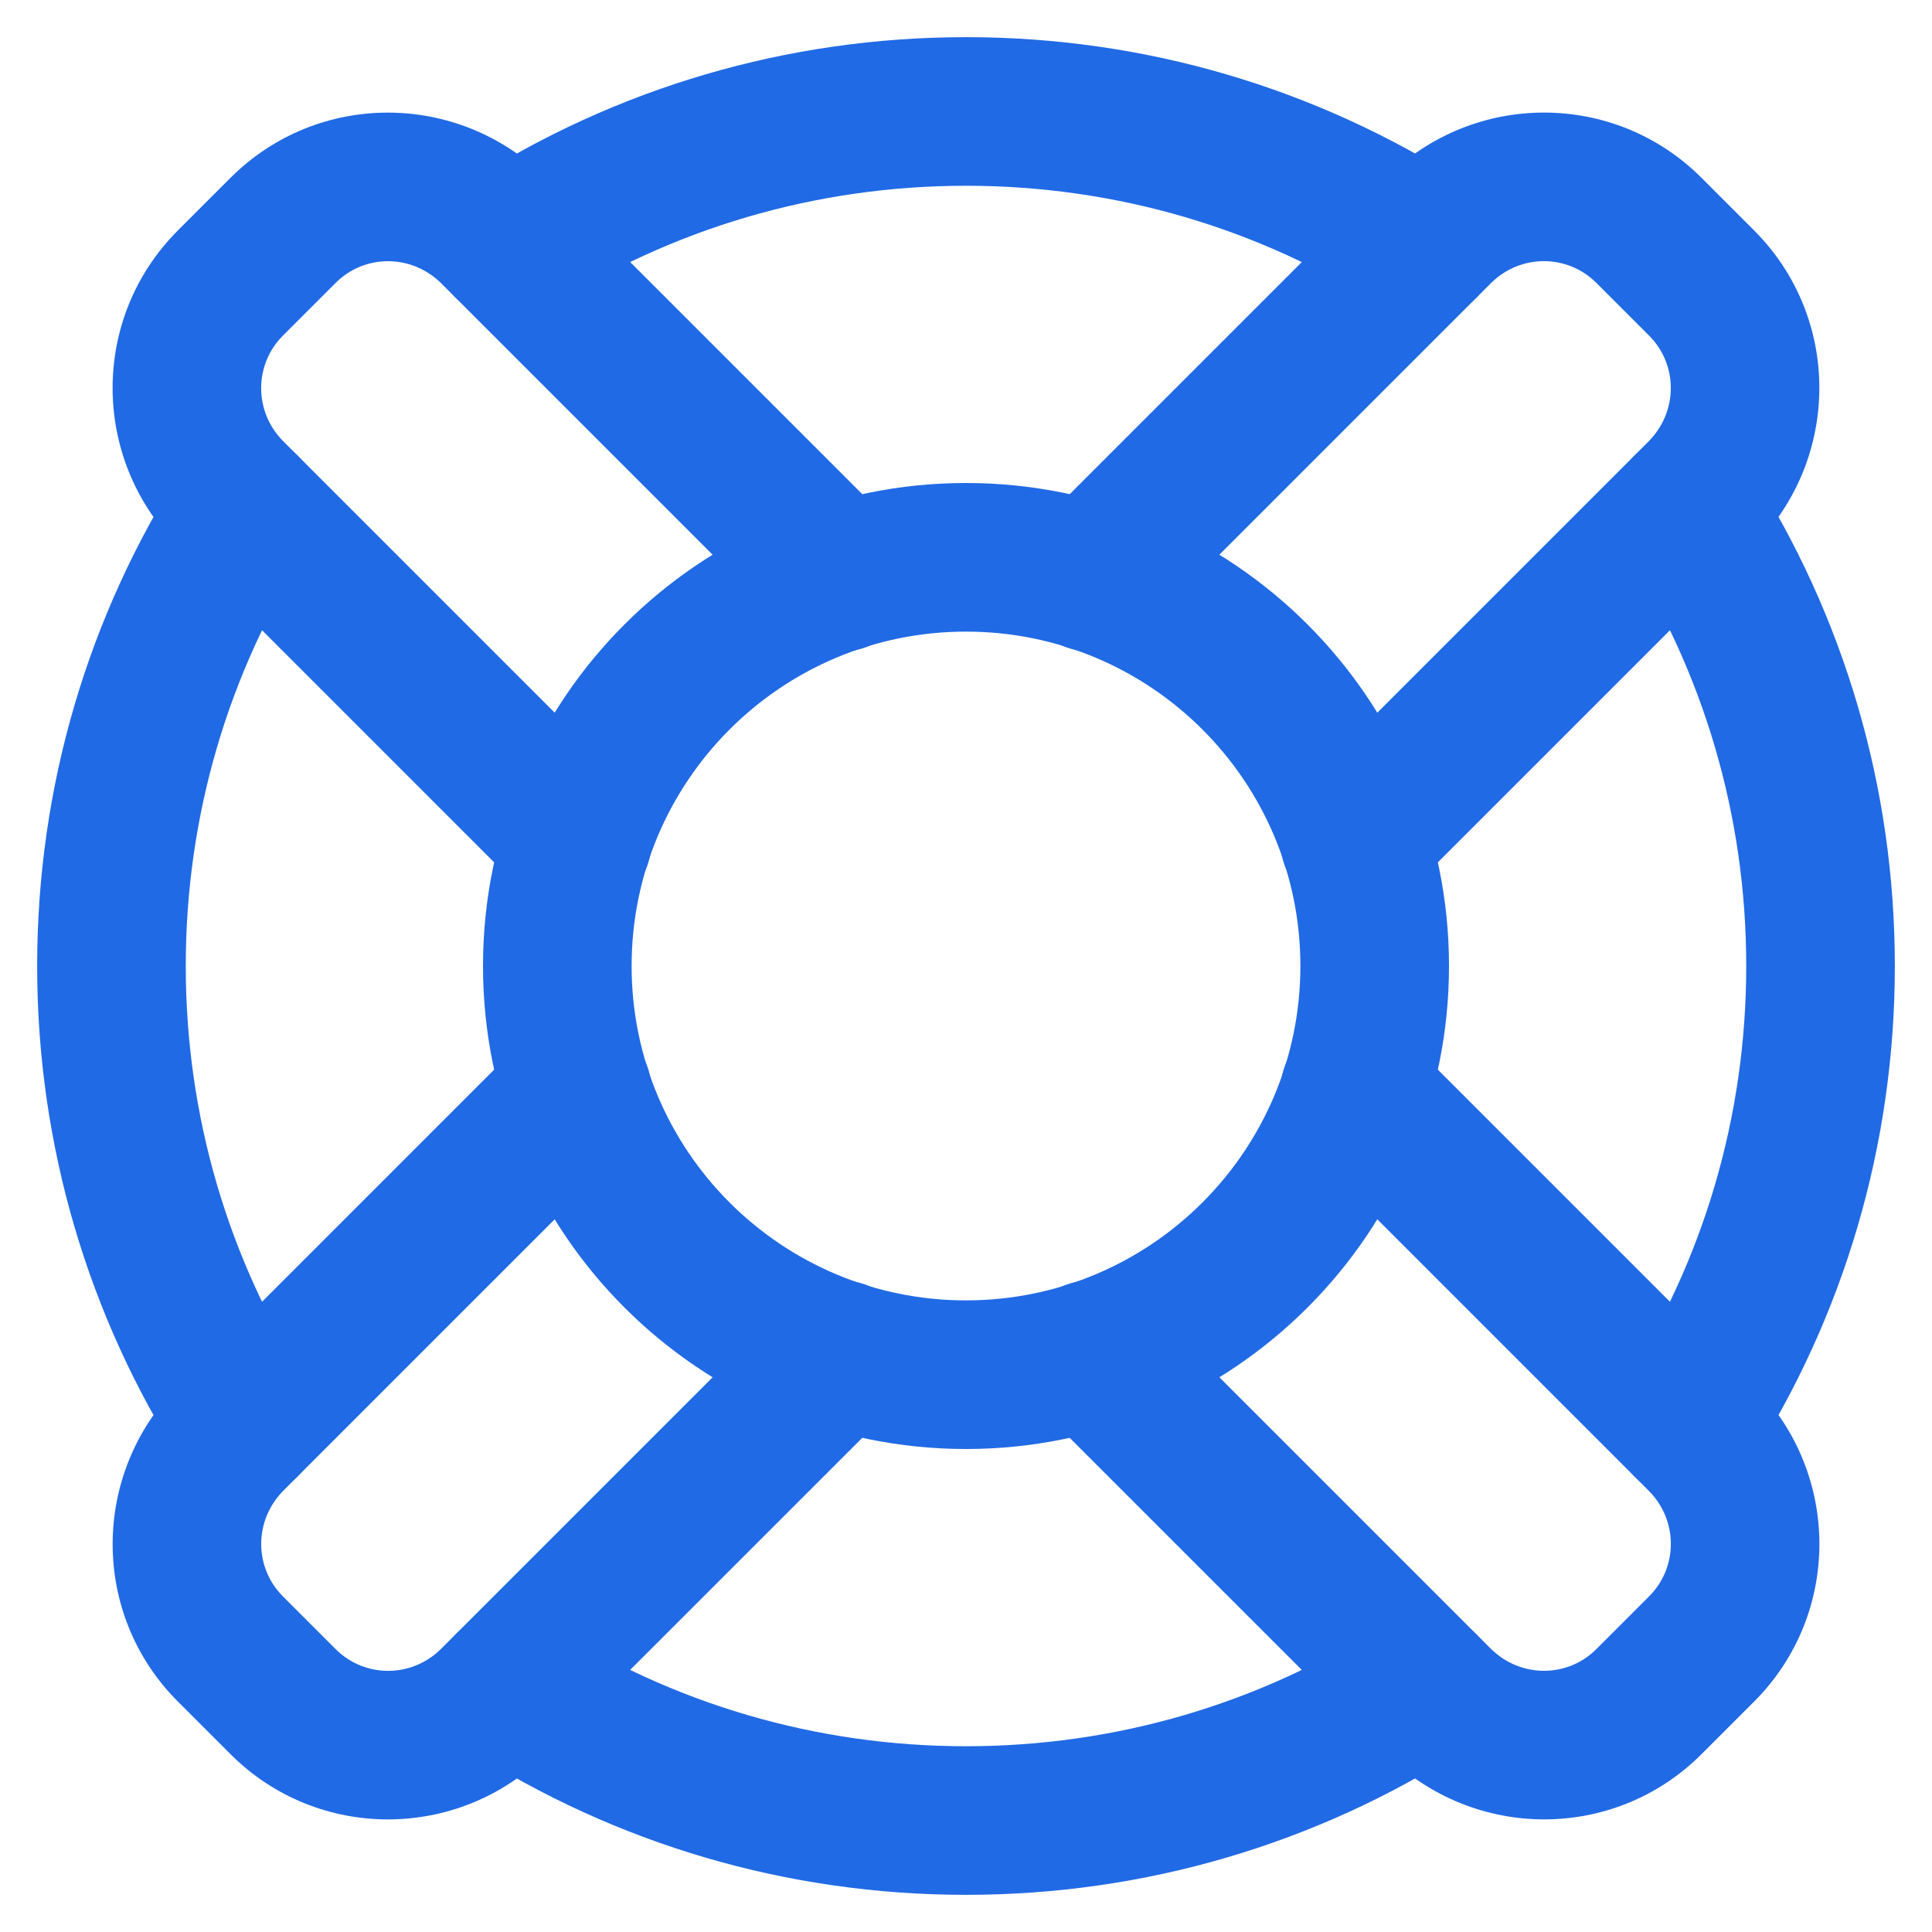
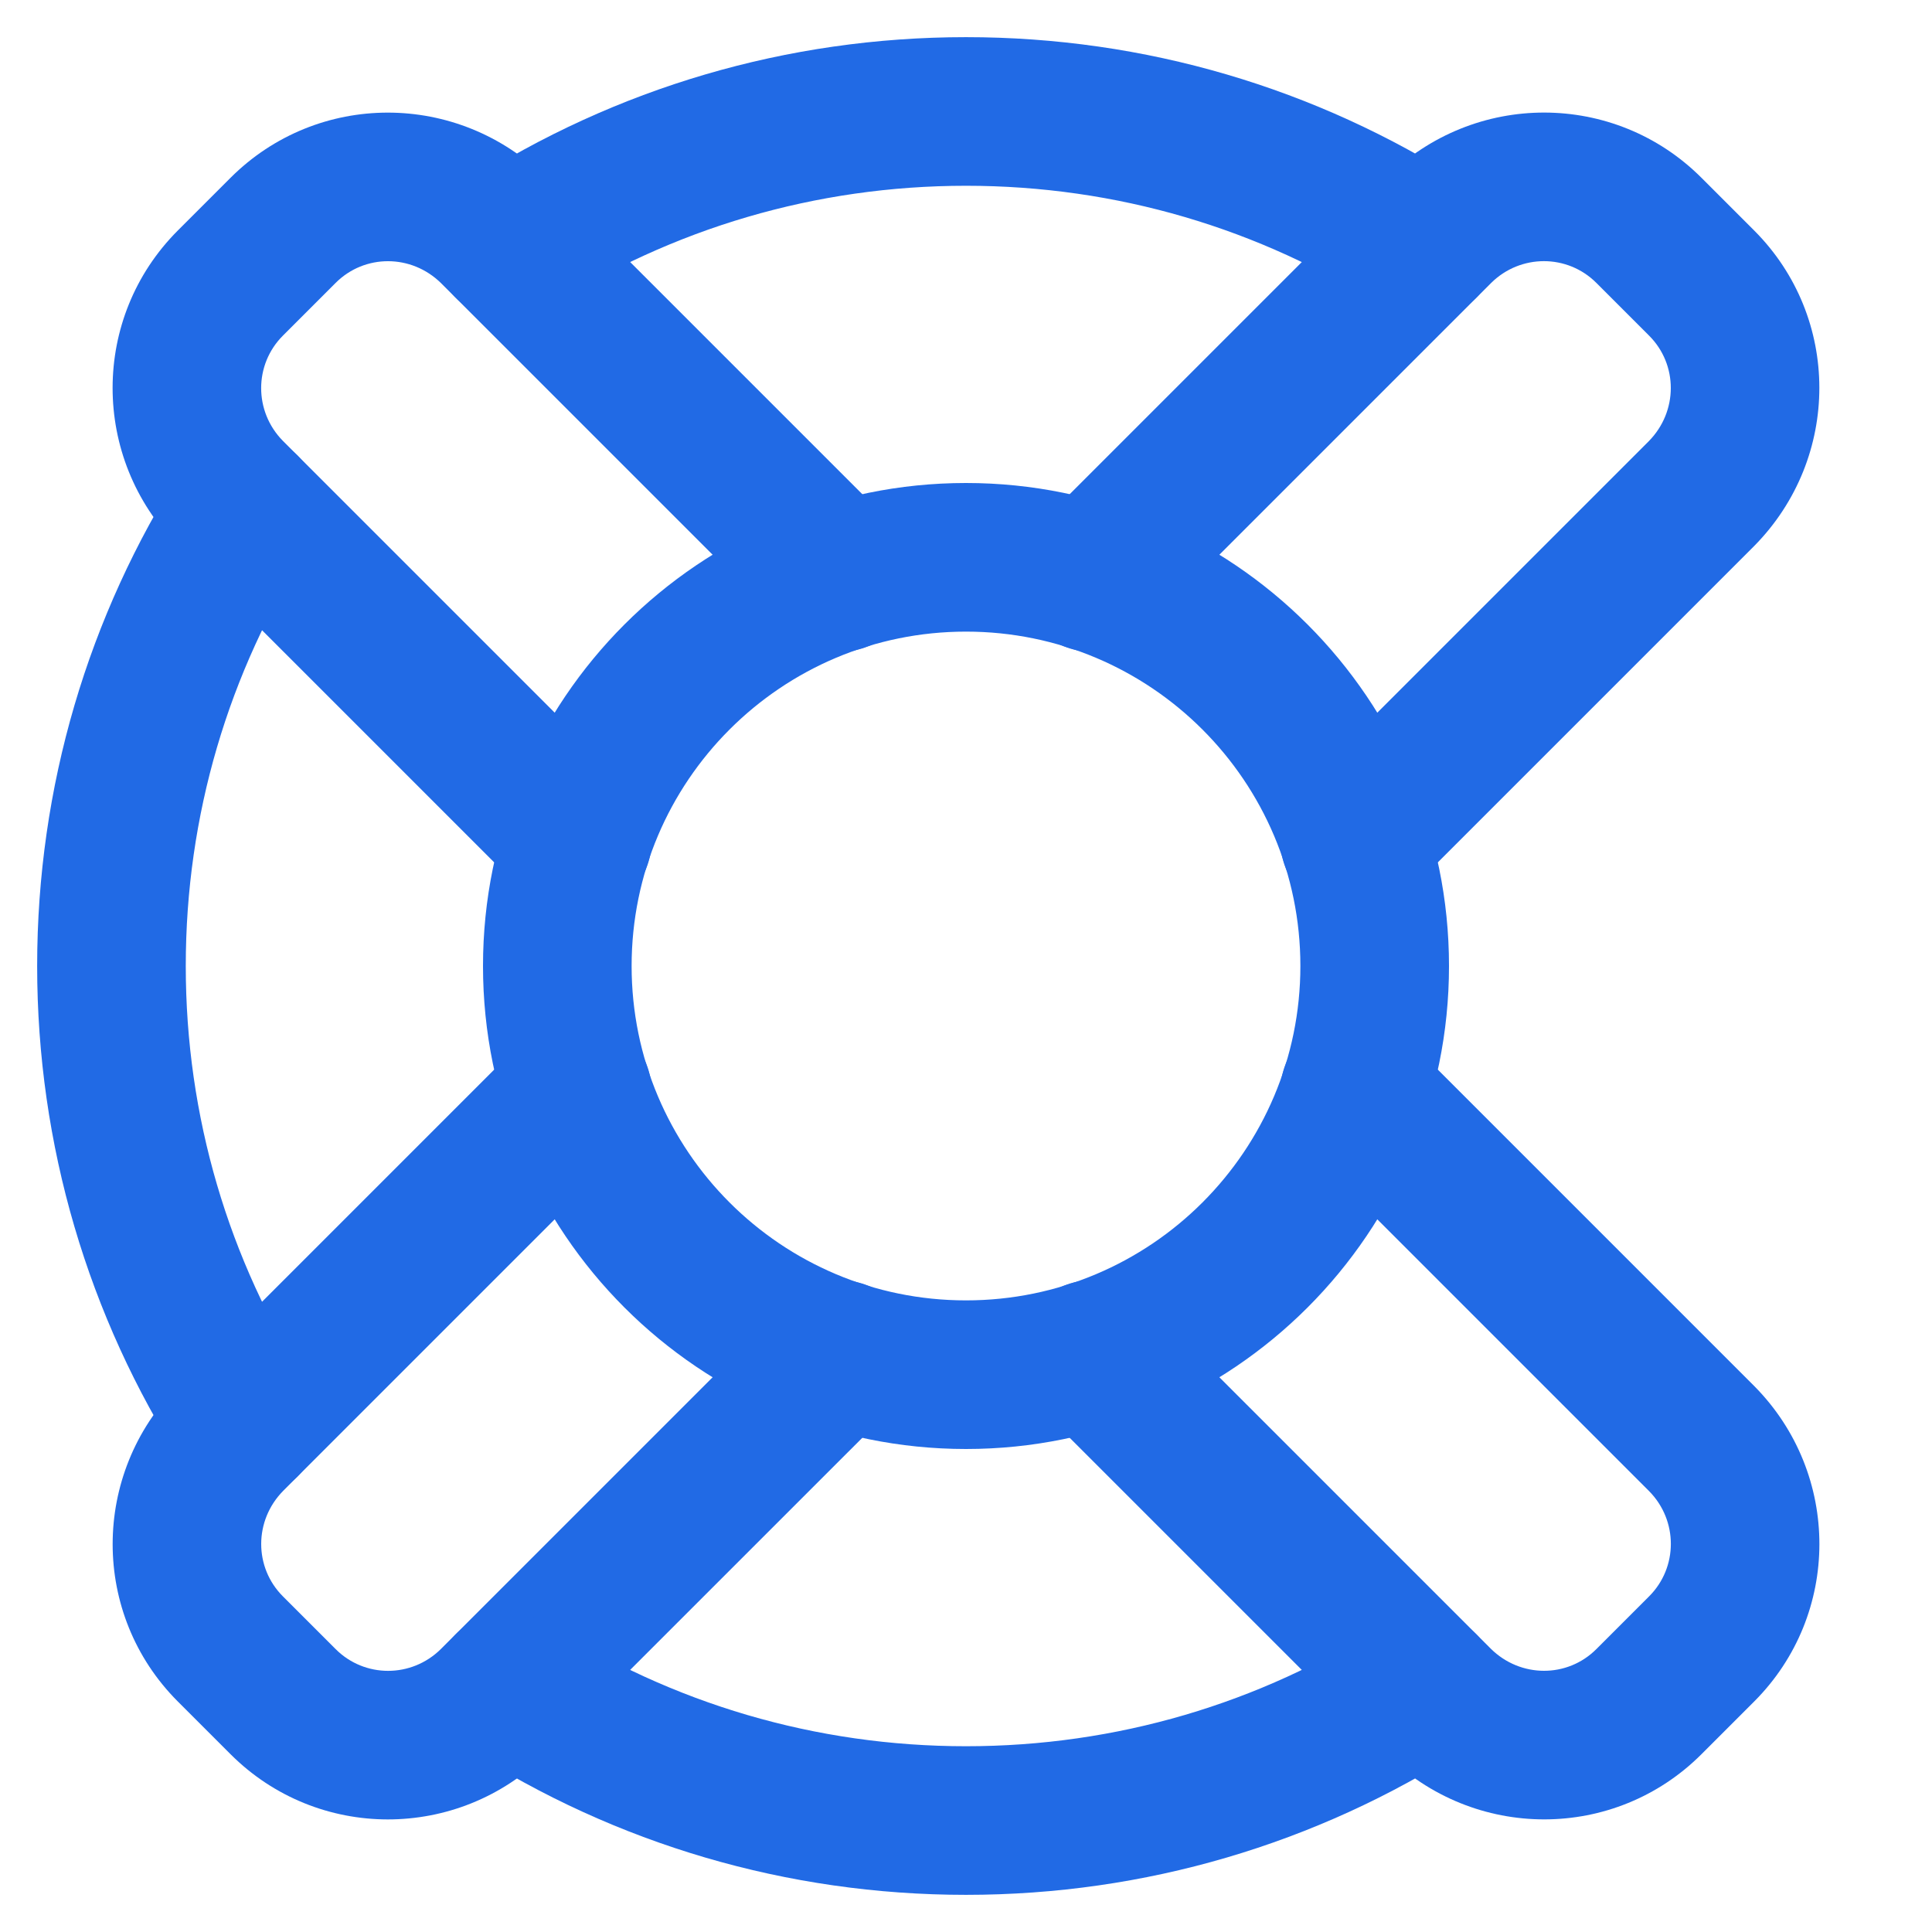
<svg xmlns="http://www.w3.org/2000/svg" width="26px" height="26px" viewBox="0 0 26 26" version="1.1">
  <title>8BE58365-69BB-4D88-A80C-484A0D24C210@1x</title>
  <desc>Created with sketchtool.</desc>
  <g id="Page-1" stroke="none" stroke-width="1" fill="none" fill-rule="evenodd">
    <g id="HOMEPAGE" transform="translate(-257, -1968)" fill="#216AE5" fill-rule="nonzero">
      <g id="CONTENT-SECT" transform="translate(258, 1464)">
        <g id="Group-8" transform="translate(0, 499)">
          <g id="RING-ICO" transform="translate(0, 6)">
            <path d="M16.523,14.397 C16.133,14.006 16.133,13.373 16.523,12.983 C16.914,12.592 17.547,12.592 17.938,12.983 L22.613,17.658 C23.776,18.838 23.776,20.727 22.608,21.897 L21.898,22.607 C20.728,23.777 18.838,23.777 17.653,22.607 L12.983,17.937 C12.593,17.546 12.593,16.913 12.983,16.523 C13.374,16.132 14.007,16.132 14.398,16.523 L19.063,21.188 C19.463,21.583 20.093,21.583 20.483,21.193 L21.193,20.483 C21.583,20.093 21.583,19.462 21.193,19.067 L16.523,14.397 Z" id="Stroke-1" />
            <path d="M7.477,9.603 C7.867,9.994 7.867,10.627 7.477,11.017 C7.086,11.408 6.453,11.408 6.062,11.017 L1.387,6.342 C0.224,5.162 0.224,3.273 1.392,2.103 L2.102,1.393 C3.272,0.223 5.162,0.223 6.347,1.393 L11.017,6.063 C11.407,6.454 11.407,7.087 11.017,7.477 C10.626,7.868 9.993,7.868 9.602,7.477 L4.937,2.812 C4.537,2.417 3.907,2.417 3.517,2.807 L2.807,3.517 C2.417,3.907 2.417,4.538 2.807,4.933 L7.477,9.603 Z" id="Stroke-3" />
            <path d="M14.398,7.477 C14.007,7.868 13.374,7.868 12.983,7.477 C12.593,7.087 12.593,6.453 12.983,6.063 L17.658,1.388 C18.838,0.223 20.728,0.223 21.898,1.393 L22.608,2.103 C23.776,3.273 23.776,5.162 22.608,6.347 L17.938,11.017 C17.547,11.408 16.914,11.408 16.523,11.017 C16.133,10.627 16.133,9.993 16.523,9.603 L21.188,4.938 C21.583,4.538 21.583,3.907 21.193,3.517 L20.483,2.807 C20.093,2.417 19.463,2.417 19.068,2.807 L14.398,7.477 Z" id="Stroke-5" />
            <path d="M6.062,12.983 C6.453,12.592 7.086,12.592 7.477,12.983 C7.867,13.373 7.867,14.006 7.477,14.397 L2.812,19.062 C2.417,19.462 2.417,20.093 2.807,20.483 L3.517,21.193 C3.907,21.583 4.537,21.583 4.932,21.193 L9.602,16.523 C9.993,16.132 10.626,16.132 11.017,16.523 C11.407,16.913 11.407,17.546 11.017,17.937 L6.342,22.611 C5.162,23.777 3.272,23.777 2.102,22.607 L1.392,21.897 C0.224,20.727 0.224,18.838 1.392,17.653 L6.062,12.983 Z" id="Stroke-7" />
            <path d="M6.379,3.142 C5.914,3.44 5.296,3.304 4.998,2.839 C4.7,2.374 4.835,1.756 5.3,1.458 C7.287,0.185 9.592,-0.5 12,-0.5 C14.408,-0.5 16.712,0.185 18.699,1.458 C19.164,1.756 19.3,2.374 19.002,2.839 C18.704,3.304 18.086,3.44 17.62,3.142 C15.953,2.074 14.023,1.5 12,1.5 C9.978,1.5 8.046,2.074 6.379,3.142 Z" id="Stroke-9" />
            <path d="M5.3,22.542 C4.835,22.244 4.7,21.626 4.998,21.161 C5.296,20.696 5.914,20.56 6.379,20.858 C8.046,21.926 9.978,22.5 12,22.5 C14.023,22.5 15.953,21.926 17.62,20.858 C18.086,20.56 18.704,20.696 19.002,21.161 C19.3,21.626 19.164,22.244 18.699,22.542 C16.712,23.815 14.408,24.5 12,24.5 C9.592,24.5 7.287,23.815 5.3,22.542 Z" id="Stroke-11" />
            <path d="M3.142,17.621 C3.44,18.086 3.304,18.704 2.839,19.002 C2.374,19.3 1.756,19.165 1.458,18.7 C0.185,16.713 -0.5,14.408 -0.5,12 C-0.5,9.592 0.185,7.288 1.458,5.301 C1.756,4.836 2.374,4.7 2.839,4.998 C3.304,5.296 3.44,5.914 3.142,6.38 C2.074,8.047 1.5,9.977 1.5,12 C1.5,14.023 2.074,15.953 3.142,17.621 Z" id="Stroke-13" />
-             <path d="M20.858,6.379 C20.56,5.914 20.696,5.296 21.161,4.998 C21.626,4.7 22.244,4.835 22.542,5.3 C23.815,7.287 24.5,9.592 24.5,12 C24.5,14.408 23.815,16.712 22.542,18.699 C22.244,19.164 21.626,19.3 21.161,19.002 C20.696,18.704 20.56,18.086 20.858,17.62 C21.926,15.953 22.5,14.023 22.5,12 C22.5,9.977 21.926,8.047 20.858,6.379 Z" id="Stroke-15" />
            <path d="M16.5,12 C16.5,9.514 14.486,7.5 12,7.5 C9.514,7.5 7.5,9.514 7.5,12 C7.5,14.486 9.514,16.5 12,16.5 C14.486,16.5 16.5,14.486 16.5,12 Z M18.5,12 C18.5,15.59 15.59,18.5 12,18.5 C8.41,18.5 5.5,15.59 5.5,12 C5.5,8.41 8.41,5.5 12,5.5 C15.59,5.5 18.5,8.41 18.5,12 Z" id="Stroke-17" />
          </g>
        </g>
      </g>
    </g>
  </g>
</svg>